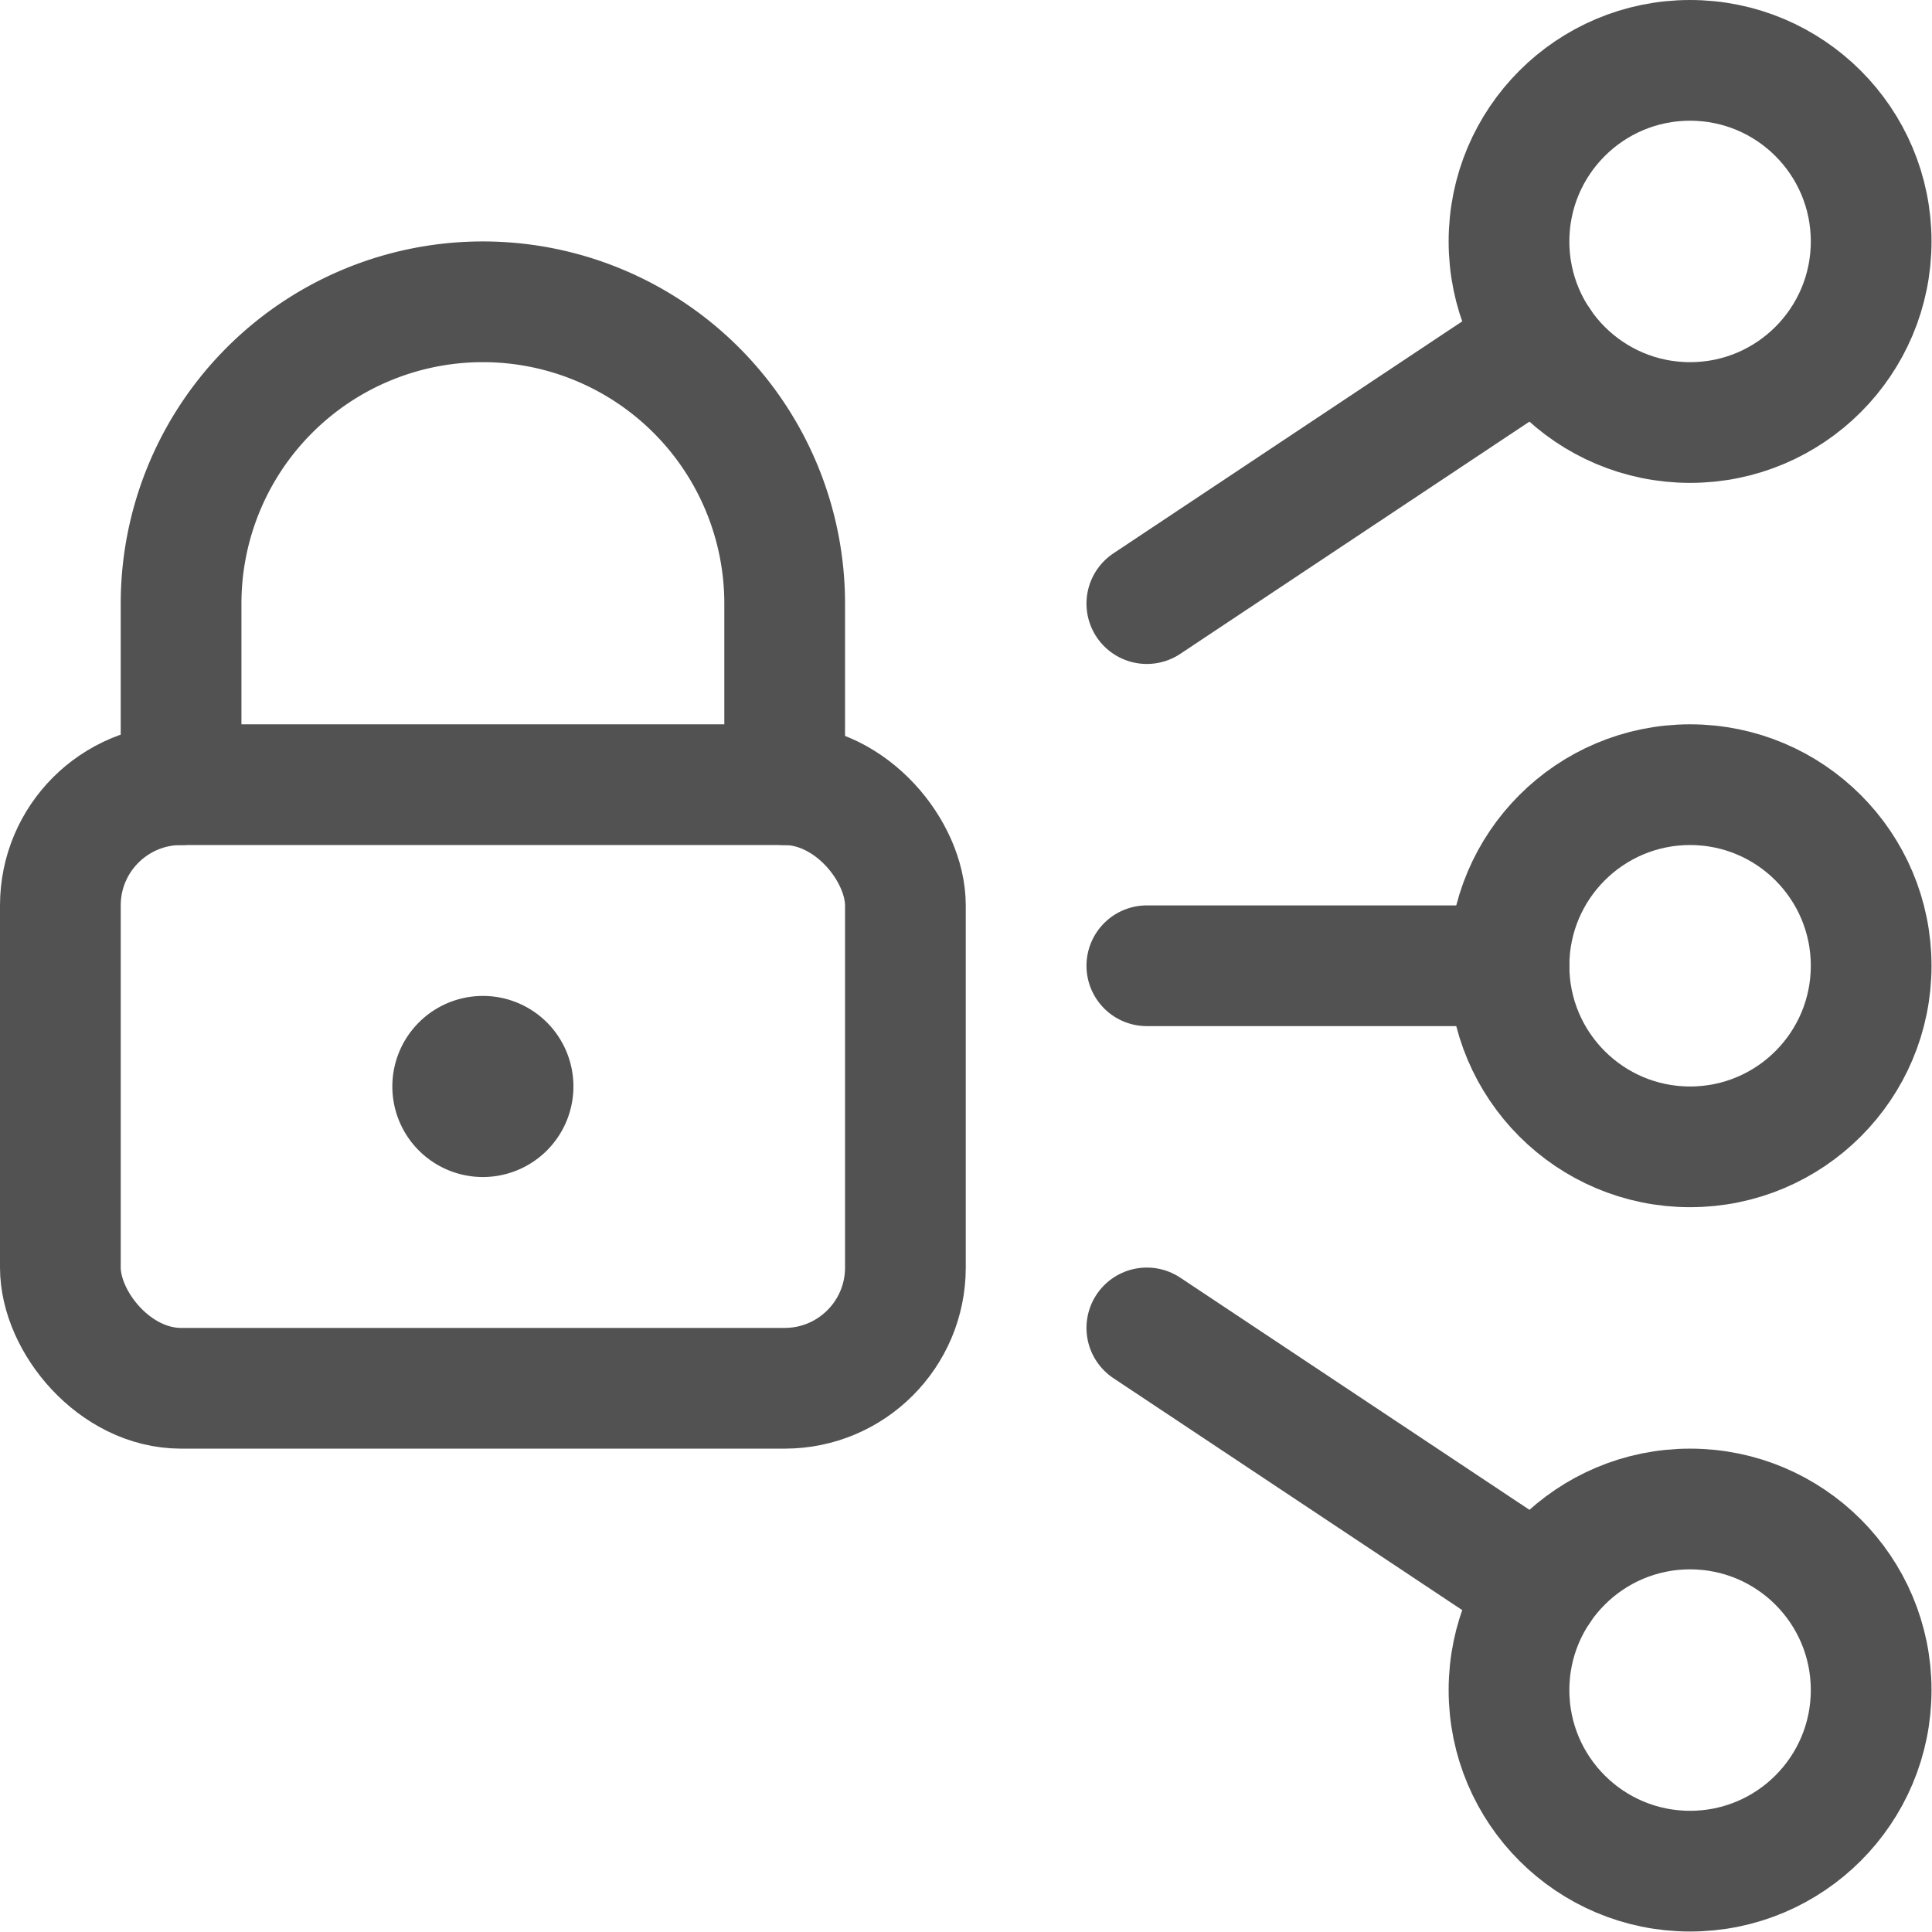
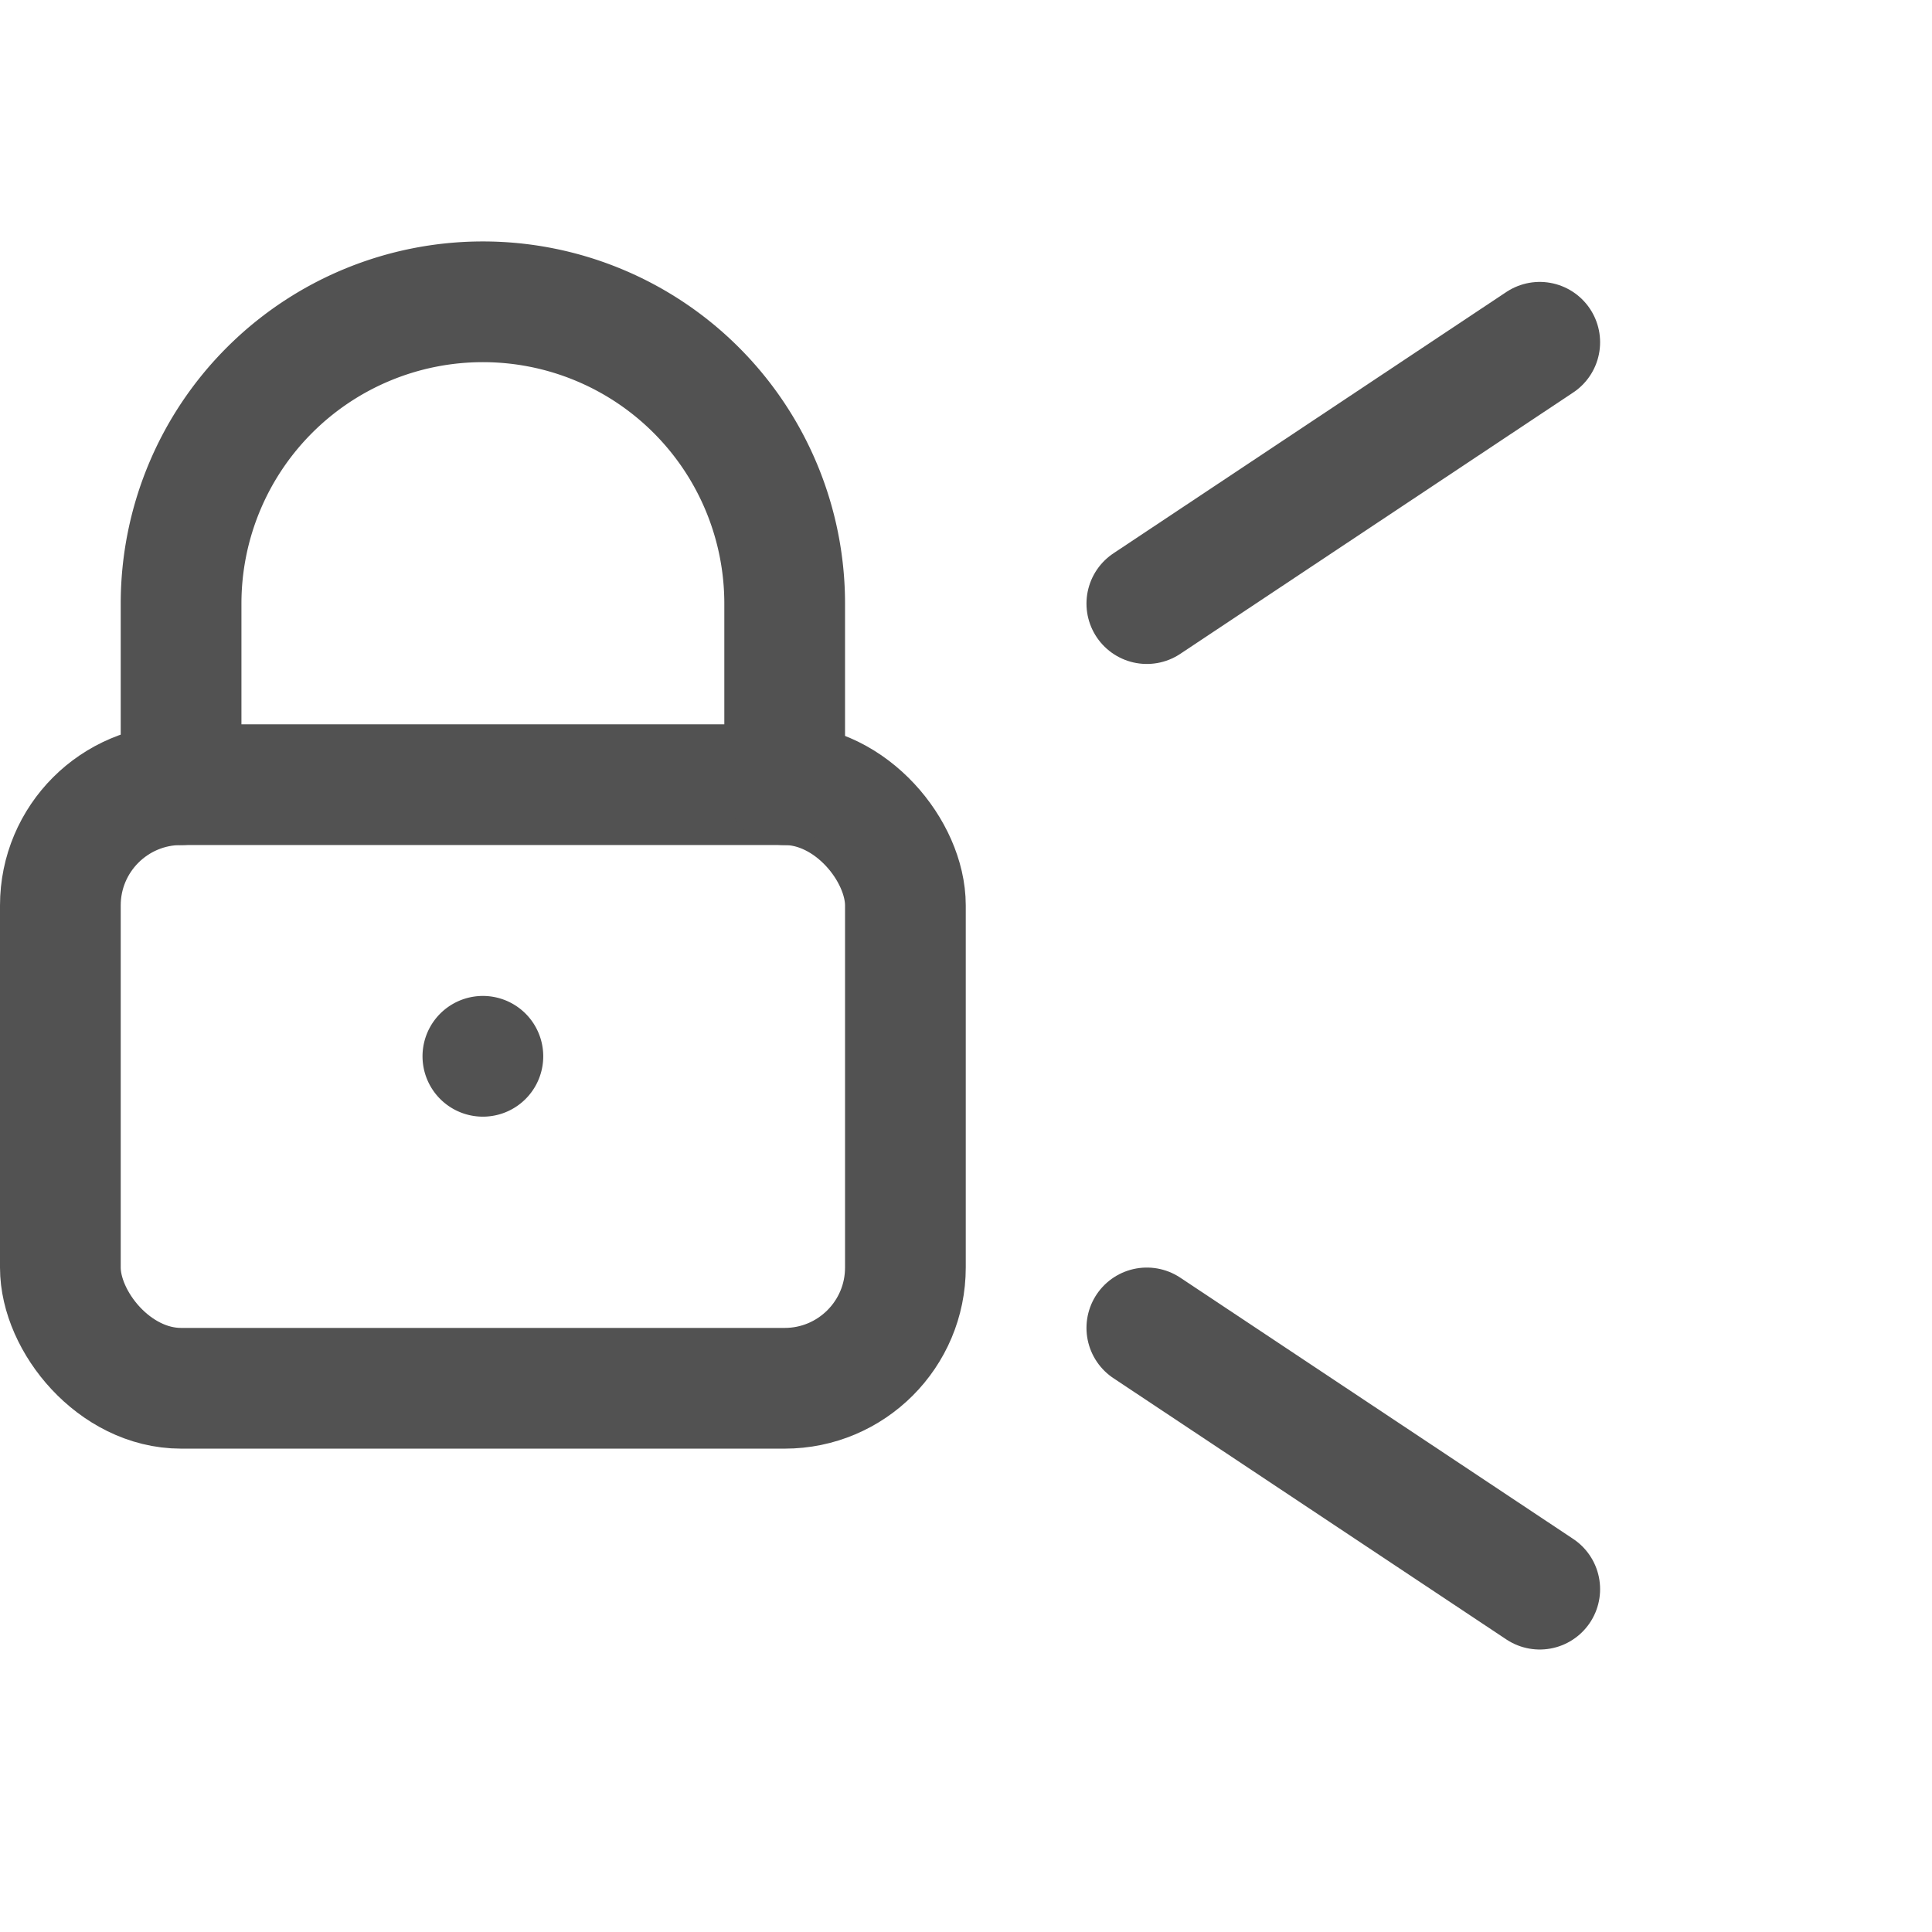
<svg xmlns="http://www.w3.org/2000/svg" viewBox="0 0 32 32">
  <g transform="matrix(1.333,0,0,1.333,0,0)">
    <defs>
      <style>.a{fill:none;stroke:#525252;stroke-linecap:round;stroke-linejoin:round;stroke-width:1.5px;}</style>
    </defs>
    <title>lock-network</title>
-     <circle class="a" cx="21" cy="3" r="2.25" />
-     <circle class="a" cx="21" cy="12" r="2.25" />
-     <line class="a" x1="14.25" y1="12" x2="18.75" y2="12" />
    <line class="a" x1="14.25" y1="7.5" x2="19.132" y2="4.253" />
-     <circle class="a" cx="21" cy="21" r="2.25" />
    <line class="a" x1="14.25" y1="16.5" x2="19.132" y2="19.746" />
    <rect class="a" x="0.75" y="9.75" width="10.5" height="7.5" rx="1.5" ry="1.5" />
-     <path class="a" d="M6,13.125a.375.375,0,1,0,.375.375A.374.374,0,0,0,6,13.125H6" />
+     <path class="a" d="M6,13.125A.374.374,0,0,0,6,13.125H6" />
    <path class="a" d="M2.25,9.75V7.5a3.75,3.75,0,0,1,7.5,0V9.75" />
  </g>
</svg>